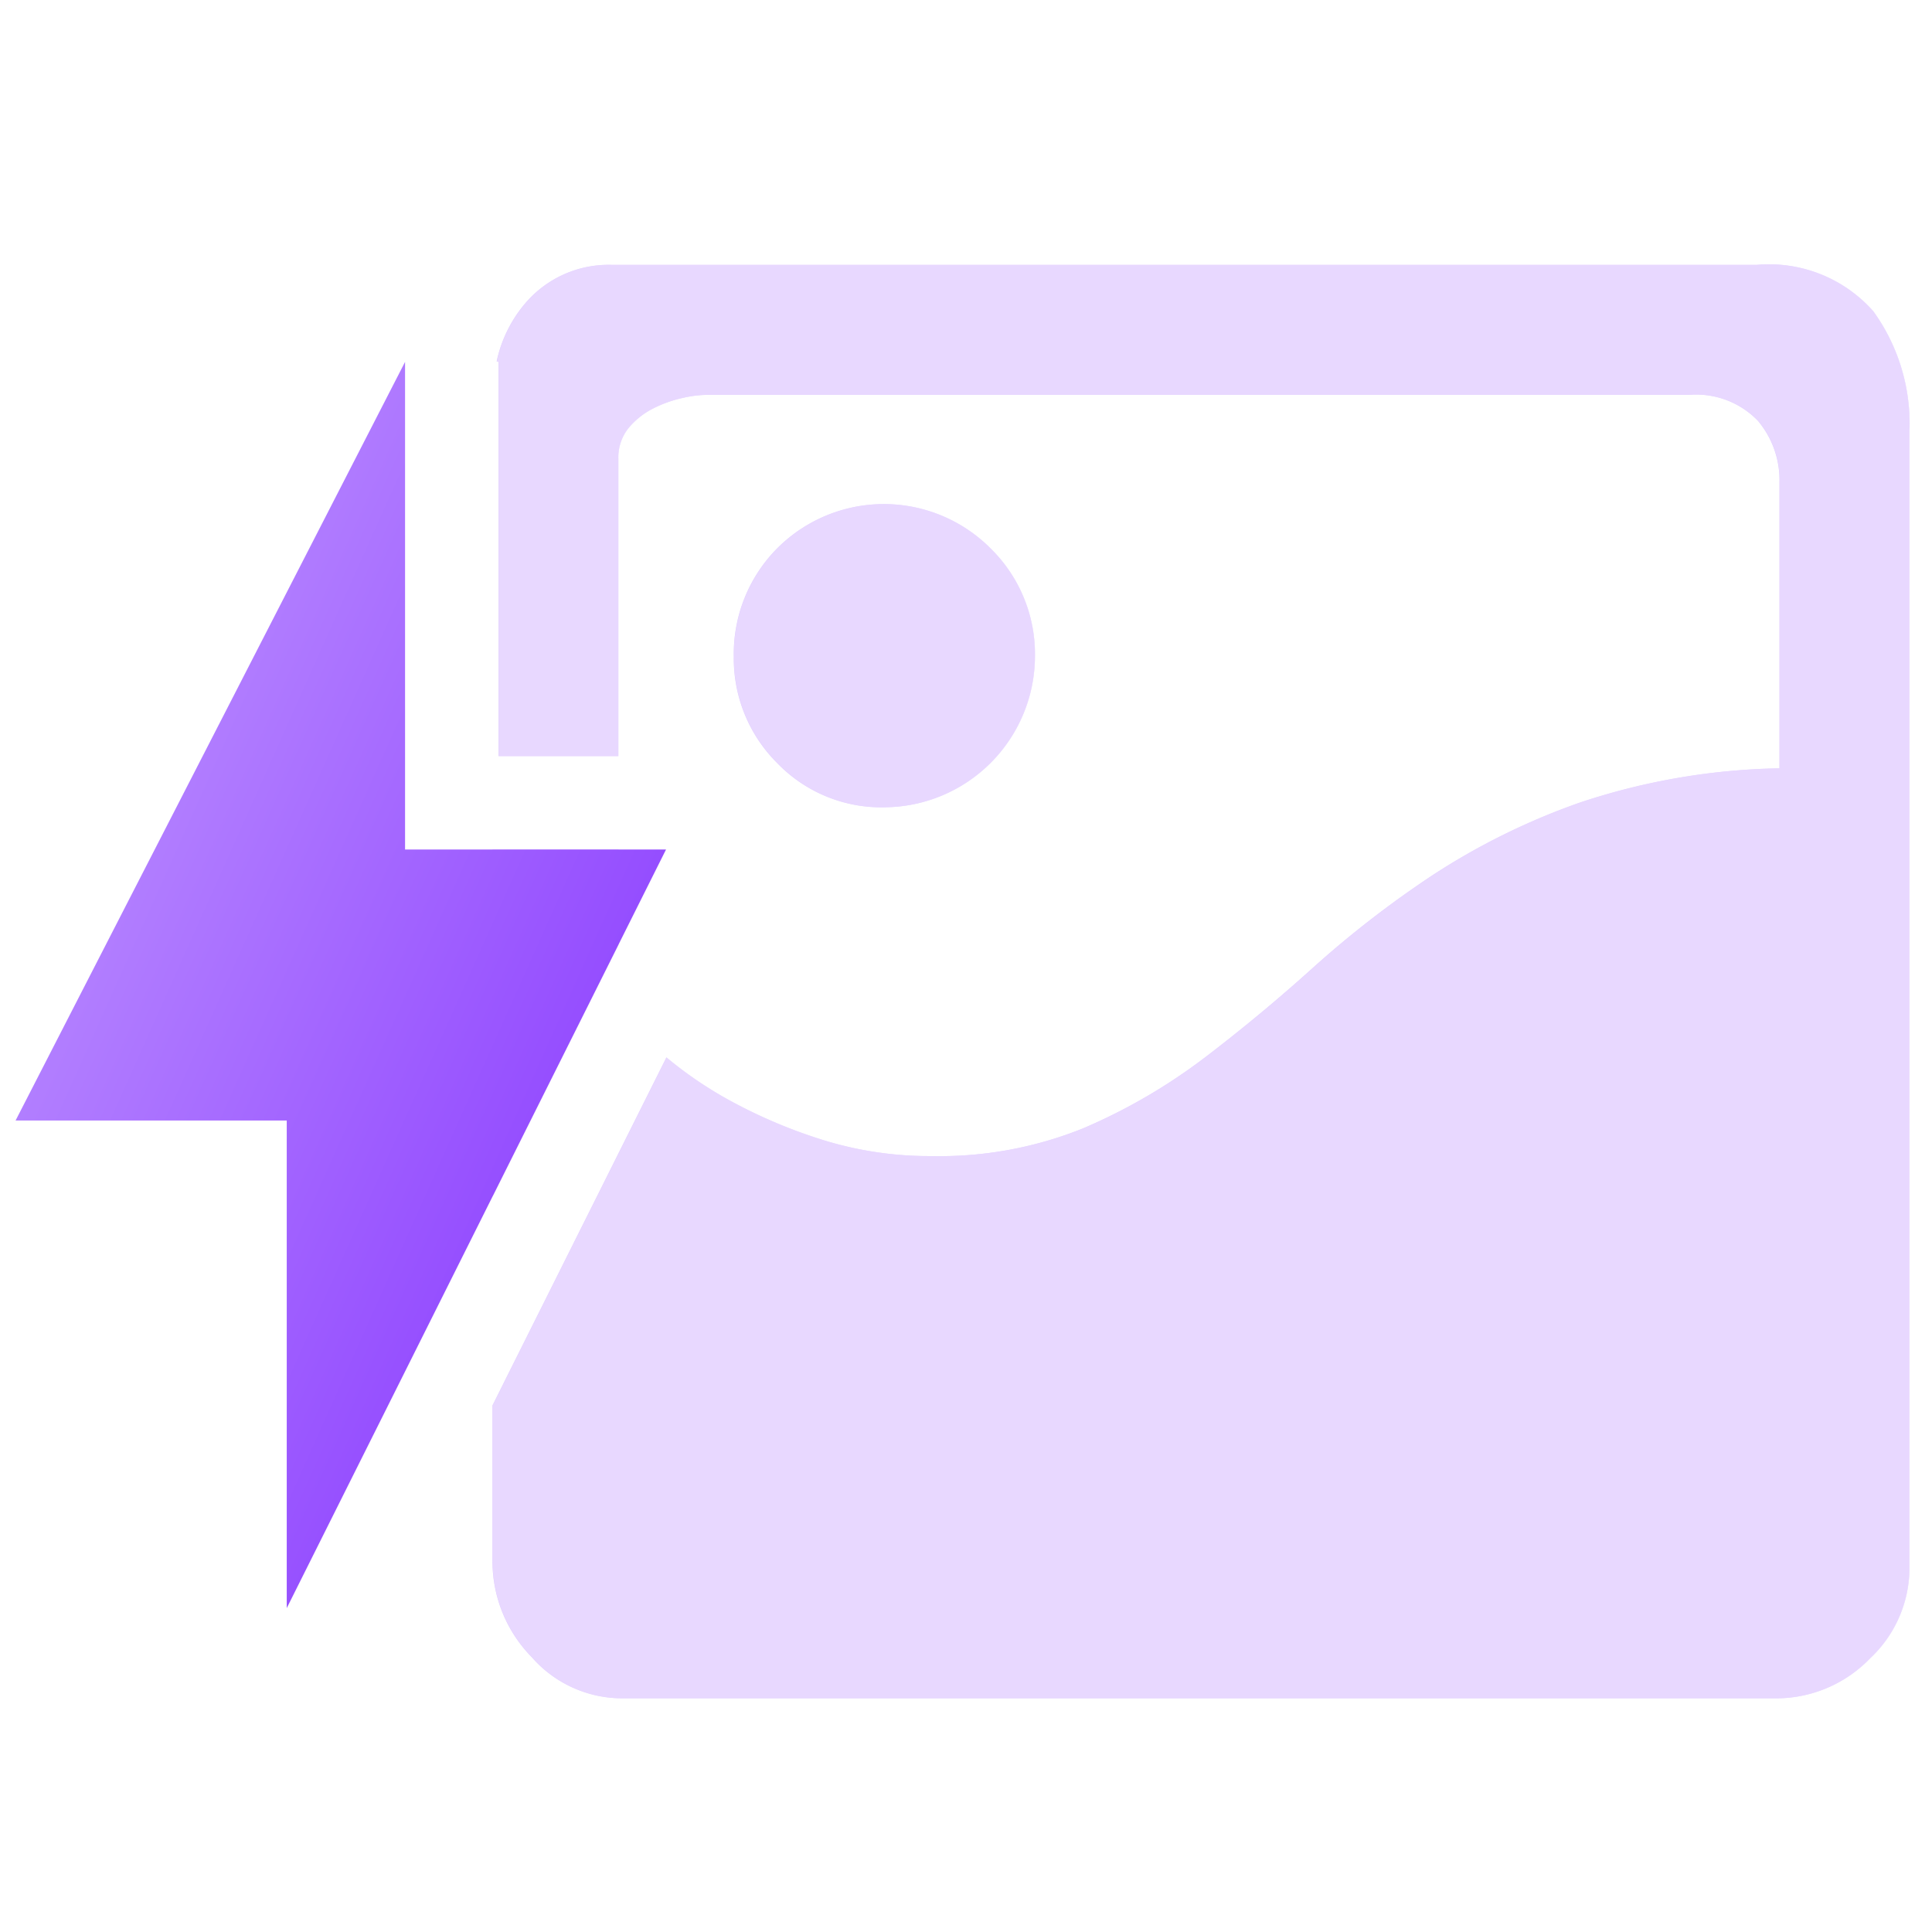
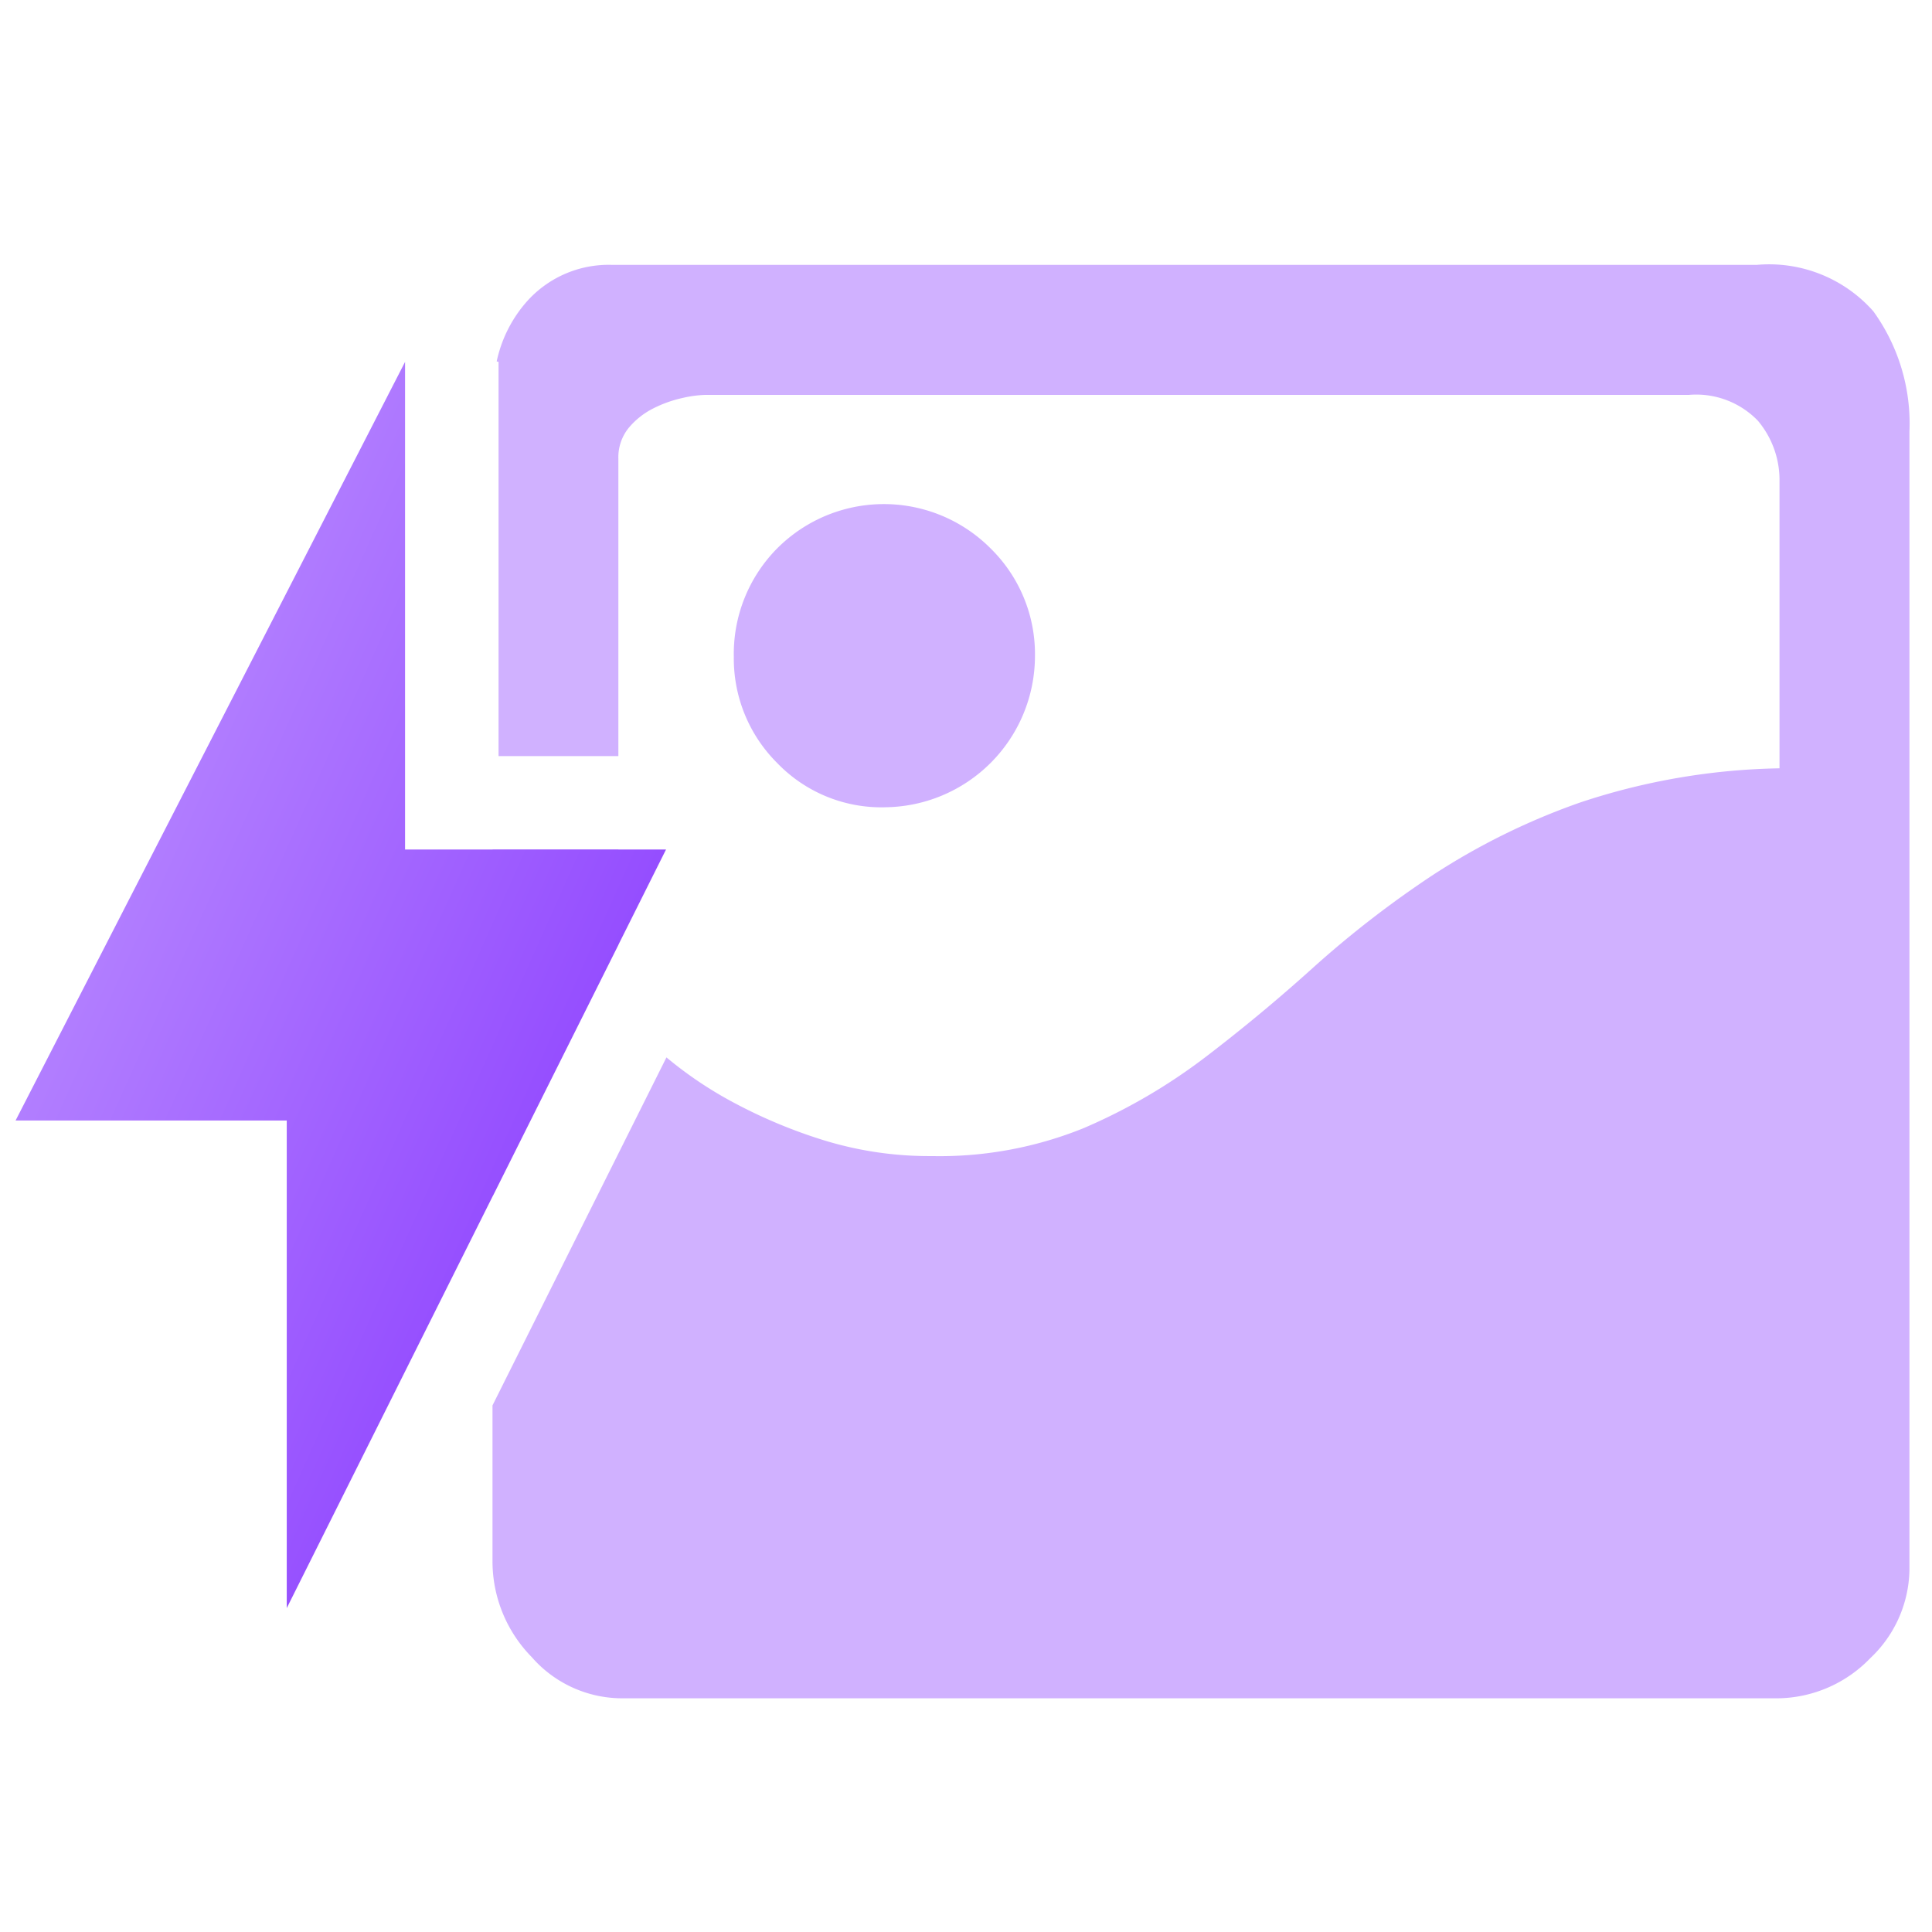
<svg xmlns="http://www.w3.org/2000/svg" width="62" height="62" viewBox="0 0 62 62">
  <defs>
    <clipPath id="clip-path">
      <rect id="矩形_30785" data-name="矩形 30785" width="62" height="62" transform="translate(907.5 3050.5)" fill="#fff" stroke="#707070" stroke-width="1" />
    </clipPath>
    <filter id="减去_54">
      <feOffset input="SourceAlpha" />
      <feGaussianBlur stdDeviation="2" result="blur" />
      <feFlood flood-color="#fff" flood-opacity="0.161" result="color" />
      <feComposite operator="out" in="SourceGraphic" in2="blur" />
      <feComposite operator="in" in="color" />
      <feComposite operator="in" in2="SourceGraphic" />
    </filter>
    <linearGradient id="linear-gradient" x1="0.899" y1="0.837" x2="0.112" y2="0.166" gradientUnits="objectBoundingBox">
      <stop offset="0" stop-color="#8b3dff" />
      <stop offset="1" stop-color="#bb8eff" />
    </linearGradient>
  </defs>
  <g id="icon_2" transform="translate(-907.5 -3050.5)" clip-path="url(#clip-path)">
    <g id="组_31825" data-name="组 31825" transform="translate(-35.67 1260.8)">
      <g data-type="innerShadowGroup">
        <path id="减去_54-2" data-name="减去 54" d="M55.321,46h-37a3.852,3.852,0,0,1-2.846-1.324,4.385,4.385,0,0,1-1.257-3.11V36.6L19.8,25.433A12.683,12.683,0,0,0,22,26.906,16.414,16.414,0,0,0,24.875,28.1a11.523,11.523,0,0,0,3.442.5,12.323,12.323,0,0,0,4.865-.894,18.354,18.354,0,0,0,3.872-2.25c1.182-.9,2.362-1.877,3.508-2.912a32.966,32.966,0,0,1,3.806-2.946,21.867,21.867,0,0,1,4.765-2.349,21.354,21.354,0,0,1,6.386-1.093V6.95A2.953,2.953,0,0,0,54.824,5a2.752,2.752,0,0,0-2.217-.827H21.036a3.72,3.72,0,0,0-.728.1,3.954,3.954,0,0,0-.926.331,2.48,2.48,0,0,0-.795.629,1.5,1.5,0,0,0-.33.993v9.539H14.412V3.113l-.06-.015a4.241,4.241,0,0,1,.926-1.874A3.514,3.514,0,0,1,18.058,0H54.791A4.464,4.464,0,0,1,58.531,1.49a6.153,6.153,0,0,1,1.158,3.872V41.9a3.982,3.982,0,0,1-1.257,2.813A4.186,4.186,0,0,1,55.321,46Zm-41.1-16.108h0V18.76h4.037v3.06ZM26.794,17.407a4.64,4.64,0,0,1-3.442-1.423,4.727,4.727,0,0,1-1.39-3.408A4.807,4.807,0,0,1,23.352,9.1a4.834,4.834,0,0,1,6.851,0,4.748,4.748,0,0,1,1.423,3.475,4.858,4.858,0,0,1-4.832,4.831Z" transform="translate(944.757 1798.2)" fill="#a264ff" opacity="0.5" />
        <g transform="matrix(1, 0, 0, 1, 943.17, 1789.7)" filter="url(#减去_54)">
-           <path id="减去_54-3" data-name="减去 54" d="M55.321,46h-37a3.852,3.852,0,0,1-2.846-1.324,4.385,4.385,0,0,1-1.257-3.11V36.6L19.8,25.433A12.683,12.683,0,0,0,22,26.906,16.414,16.414,0,0,0,24.875,28.1a11.523,11.523,0,0,0,3.442.5,12.323,12.323,0,0,0,4.865-.894,18.354,18.354,0,0,0,3.872-2.25c1.182-.9,2.362-1.877,3.508-2.912a32.966,32.966,0,0,1,3.806-2.946,21.867,21.867,0,0,1,4.765-2.349,21.354,21.354,0,0,1,6.386-1.093V6.95A2.953,2.953,0,0,0,54.824,5a2.752,2.752,0,0,0-2.217-.827H21.036a3.72,3.72,0,0,0-.728.1,3.954,3.954,0,0,0-.926.331,2.48,2.48,0,0,0-.795.629,1.5,1.5,0,0,0-.33.993v9.539H14.412V3.113l-.06-.015a4.241,4.241,0,0,1,.926-1.874A3.514,3.514,0,0,1,18.058,0H54.791A4.464,4.464,0,0,1,58.531,1.49a6.153,6.153,0,0,1,1.158,3.872V41.9a3.982,3.982,0,0,1-1.257,2.813A4.186,4.186,0,0,1,55.321,46Zm-41.1-16.108h0V18.76h4.037v3.06ZM26.794,17.407a4.64,4.64,0,0,1-3.442-1.423,4.727,4.727,0,0,1-1.39-3.408A4.807,4.807,0,0,1,23.352,9.1a4.834,4.834,0,0,1,6.851,0,4.748,4.748,0,0,1,1.423,3.475,4.858,4.858,0,0,1-4.832,4.831Z" transform="translate(1.59 8.5)" fill="#fff" opacity="0.5" />
-         </g>
+           </g>
      </g>
      <path id="路径_160800" data-name="路径 160800" d="M15.892,42.373V26.725H7.19L19.689,2.38V18.028h8.375Z" transform="translate(936.48 1798.933)" fill="url(#linear-gradient)" />
    </g>
  </g>
</svg>